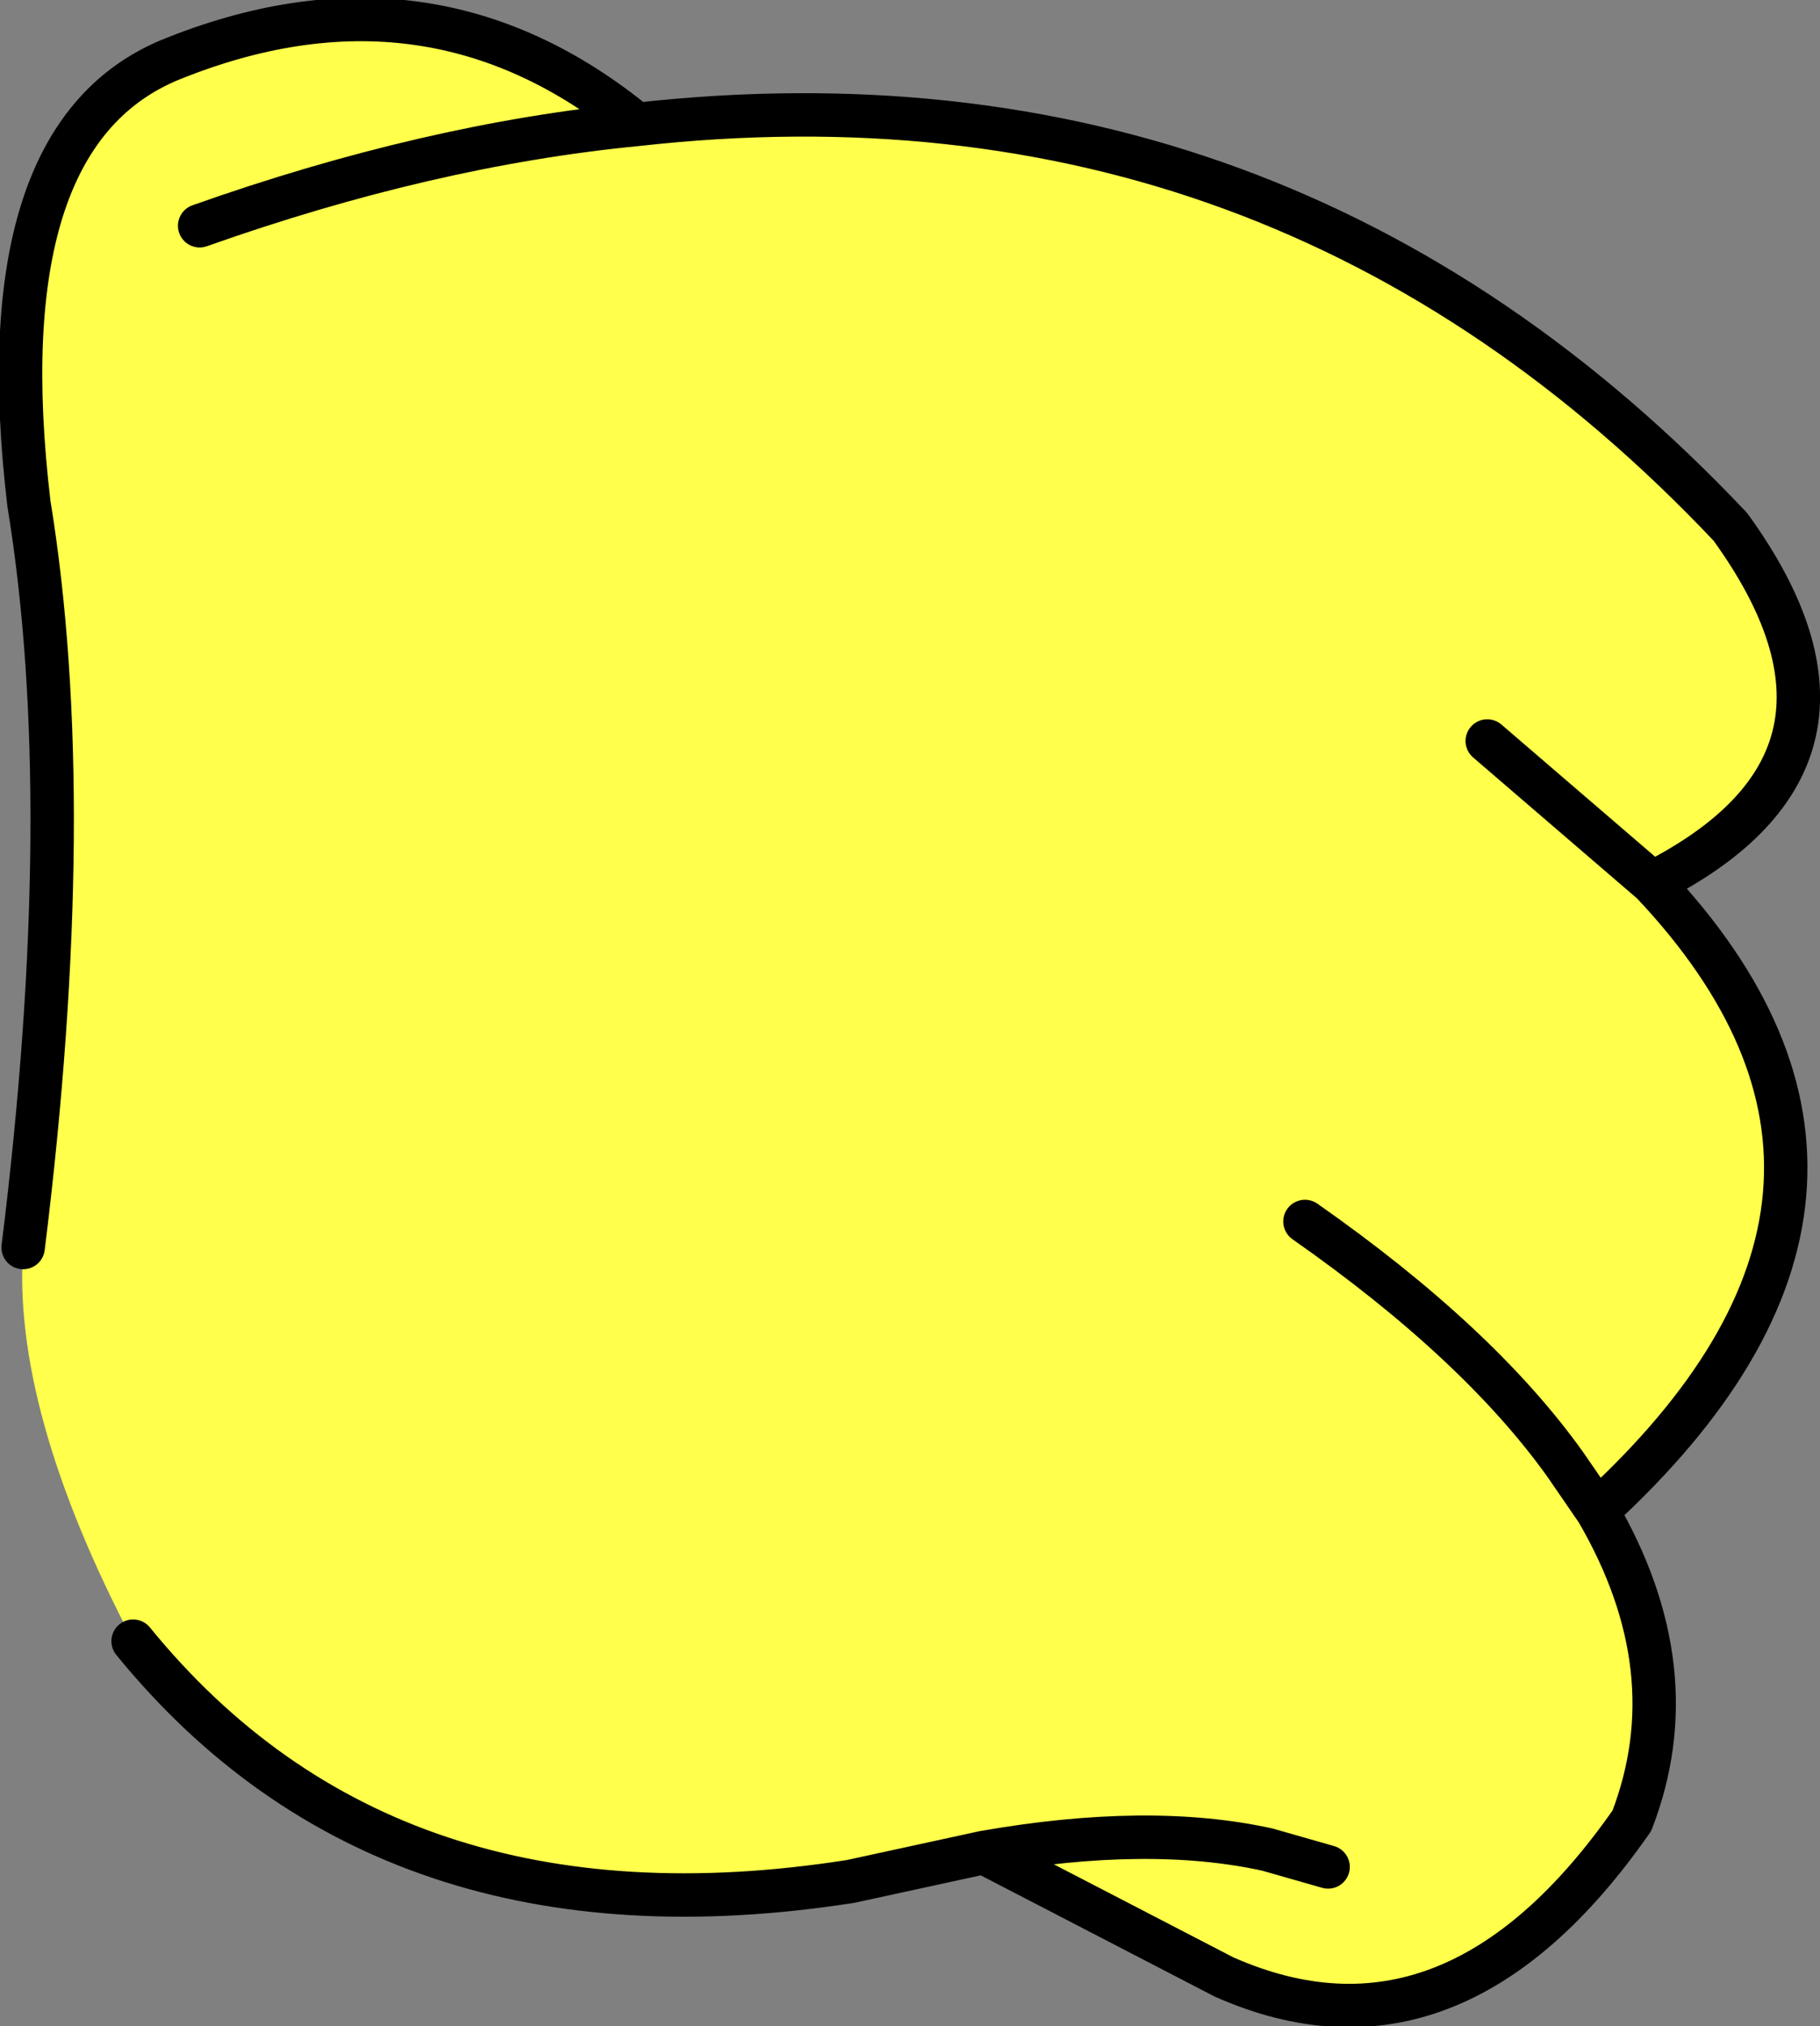
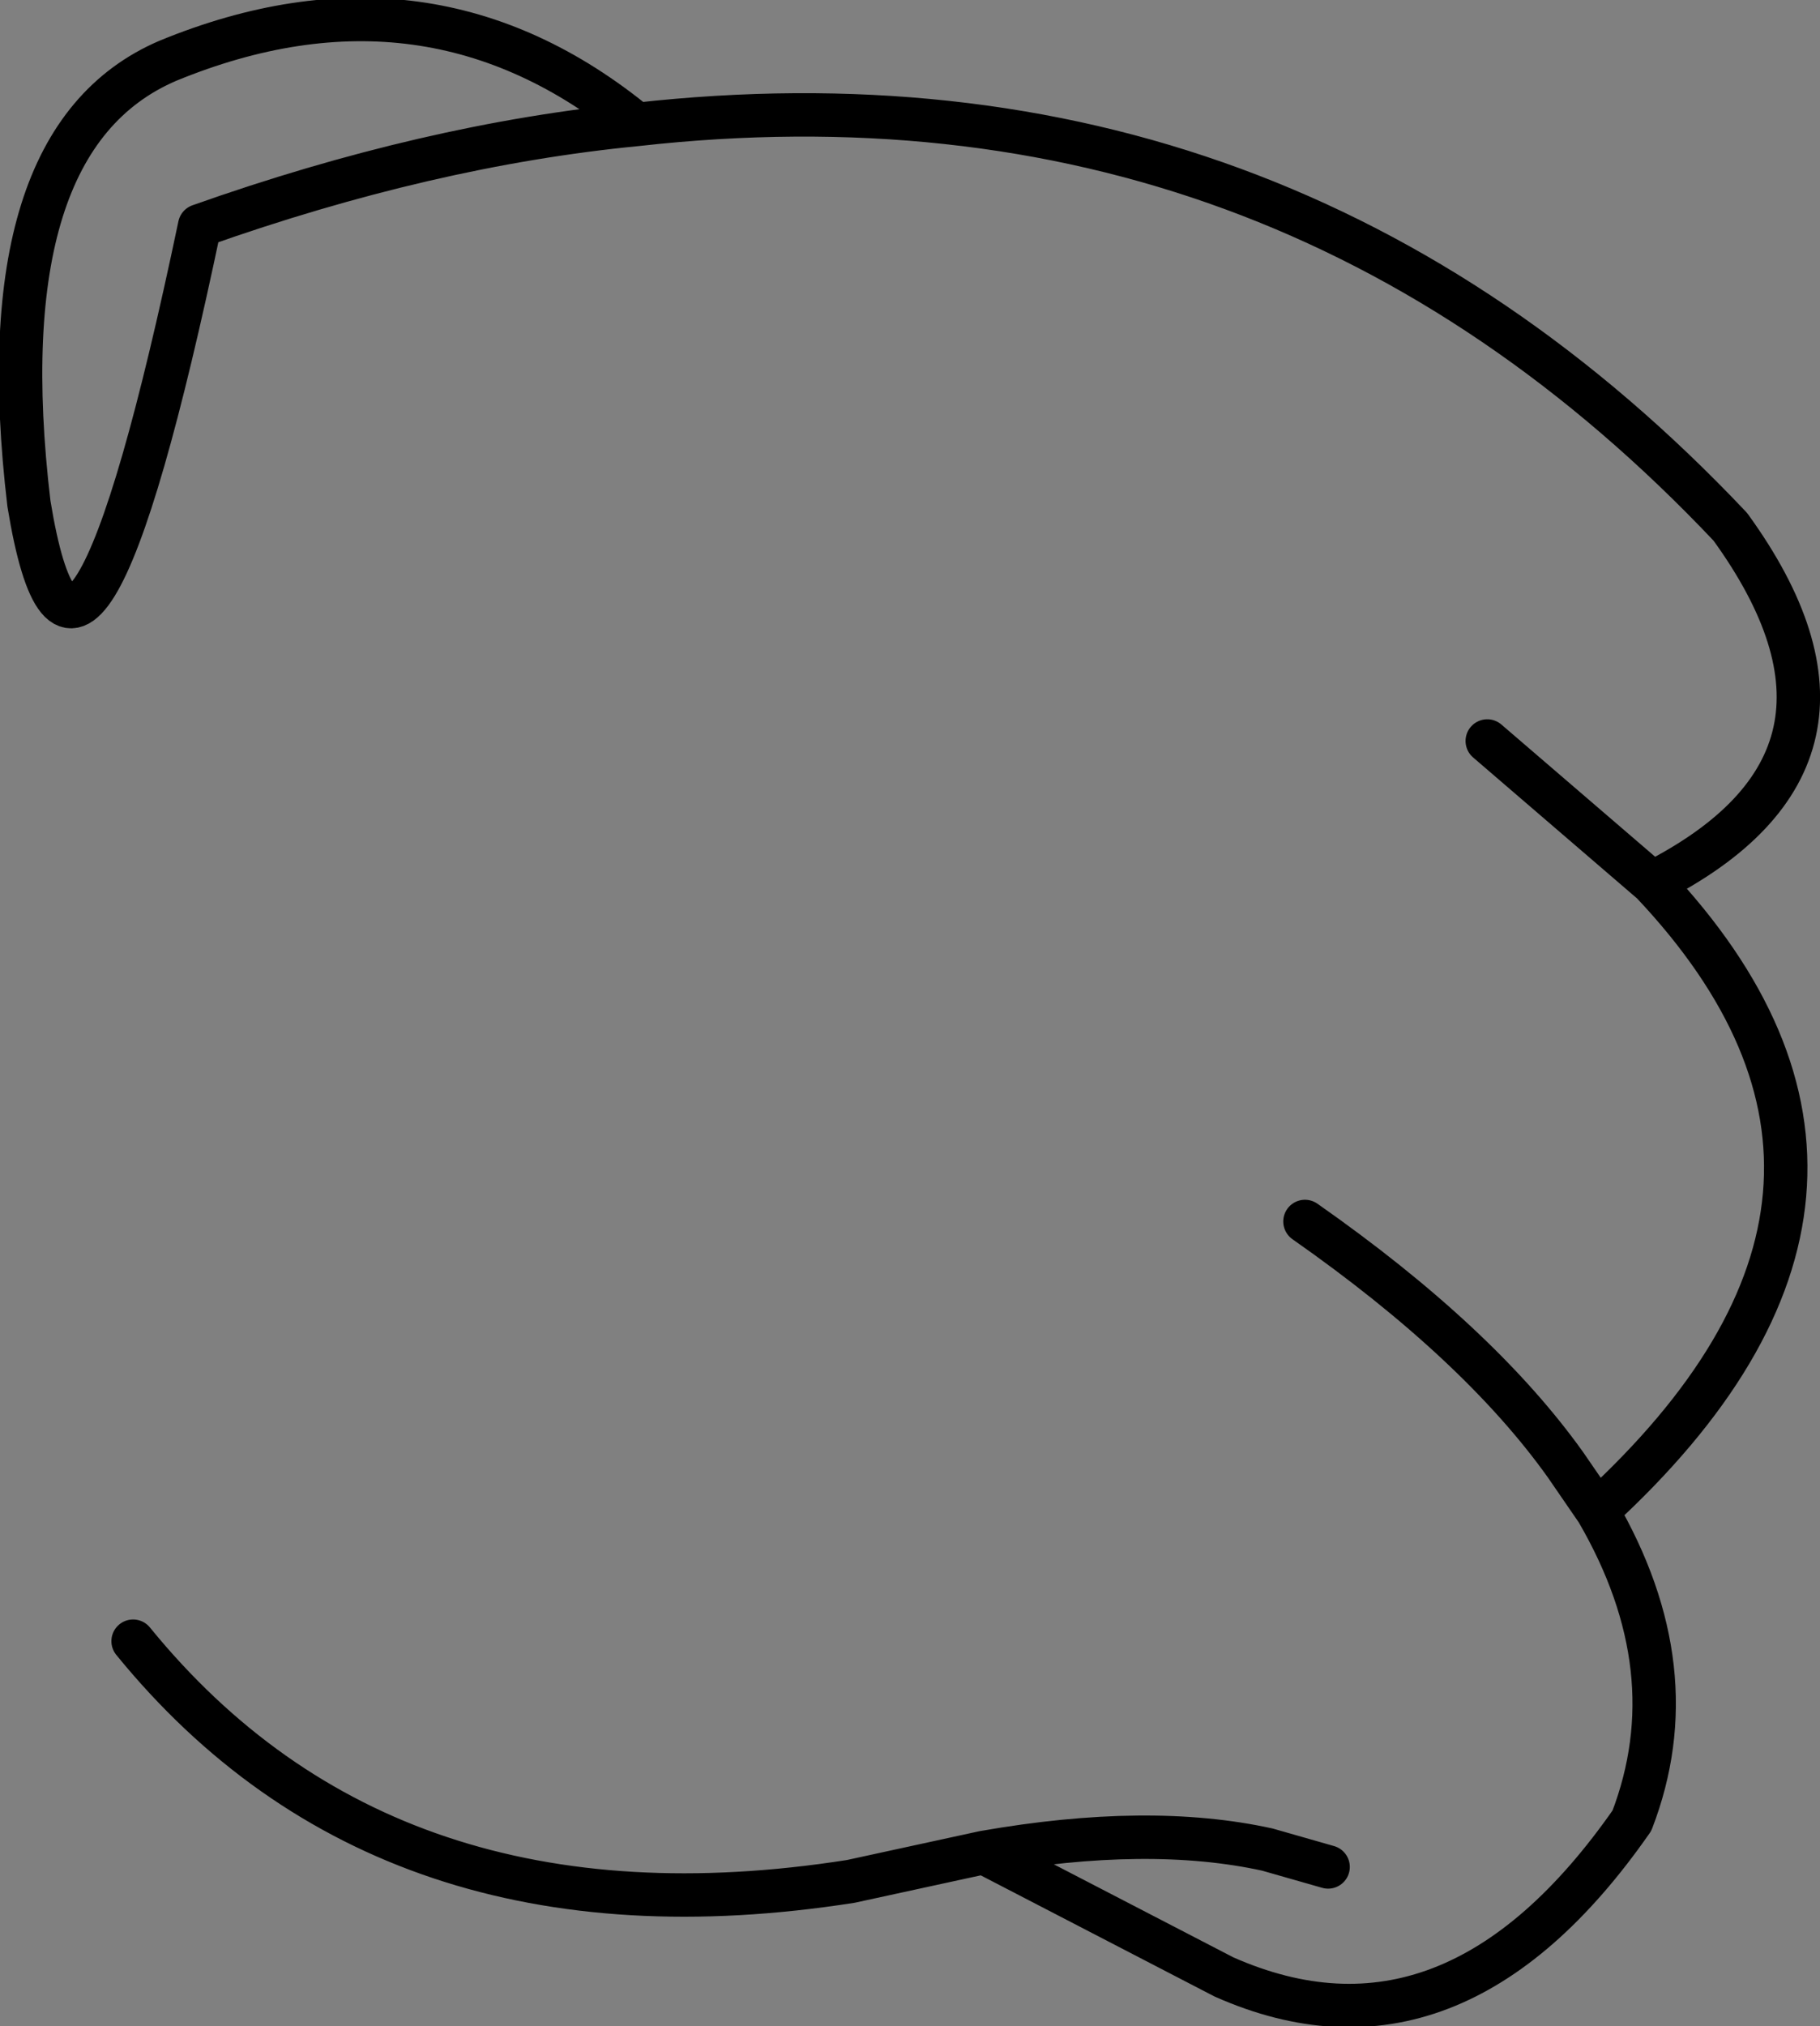
<svg xmlns="http://www.w3.org/2000/svg" height="35.0px" width="31.45px">
  <rect width="100%" height="100%" fill="#808080" stroke="none" />
  <g transform="matrix(1.0, 0.0, 0.0, 1.0, 12.95, 14.1)">
-     <path d="M-9.5 -10.2 Q-5.55 -11.6 -1.95 -11.95 -5.55 -11.6 -9.5 -10.2 M-12.55 7.45 Q-11.6 -0.2 -12.45 -5.4 -13.2 -11.7 -10.05 -13.05 -5.55 -14.9 -1.95 -11.95 9.2 -13.2 16.95 -5.0 19.85 -1.0 15.6 1.15 20.65 6.5 14.65 12.0 16.25 14.75 15.25 17.35 12.15 21.8 8.2 20.05 L4.05 17.9 1.75 18.4 Q-6.25 19.65 -10.65 14.25 -12.75 10.25 -12.55 7.45 M12.75 -1.3 L15.6 1.15 12.75 -1.3 M10.0 18.15 L8.95 17.85 Q6.9 17.4 4.05 17.9 6.9 17.4 8.95 17.85 L10.0 18.15 M9.6 7.0 Q12.6 9.1 14.1 11.2 L14.65 12.0 14.1 11.2 Q12.6 9.1 9.6 7.0" fill="#ffff4c" fill-rule="evenodd" stroke="none" />
-     <path d="M-1.95 -11.95 Q-5.55 -11.6 -9.5 -10.2 M-12.55 7.45 Q-11.6 -0.2 -12.45 -5.4 -13.2 -11.7 -10.05 -13.05 -5.55 -14.9 -1.95 -11.95 9.2 -13.2 16.95 -5.0 19.85 -1.0 15.6 1.15 20.65 6.5 14.65 12.0 16.25 14.75 15.25 17.35 12.15 21.8 8.2 20.05 L4.05 17.9 1.75 18.4 Q-6.25 19.65 -10.65 14.25 M14.65 12.0 L14.1 11.2 Q12.6 9.1 9.6 7.0 M4.05 17.9 Q6.9 17.4 8.95 17.85 L10.0 18.15 M15.6 1.15 L12.75 -1.3" fill="none" stroke="#000000" stroke-linecap="round" stroke-linejoin="round" stroke-width="0.75" />
+     <path d="M-1.95 -11.95 Q-5.55 -11.6 -9.5 -10.2 Q-11.6 -0.2 -12.45 -5.4 -13.2 -11.7 -10.05 -13.05 -5.55 -14.9 -1.95 -11.95 9.2 -13.2 16.95 -5.0 19.85 -1.0 15.6 1.15 20.65 6.5 14.65 12.0 16.25 14.75 15.25 17.35 12.15 21.8 8.2 20.05 L4.05 17.9 1.75 18.4 Q-6.25 19.65 -10.65 14.25 M14.65 12.0 L14.1 11.2 Q12.6 9.1 9.6 7.0 M4.05 17.9 Q6.9 17.4 8.95 17.85 L10.0 18.15 M15.6 1.15 L12.75 -1.3" fill="none" stroke="#000000" stroke-linecap="round" stroke-linejoin="round" stroke-width="0.75" />
  </g>
</svg>